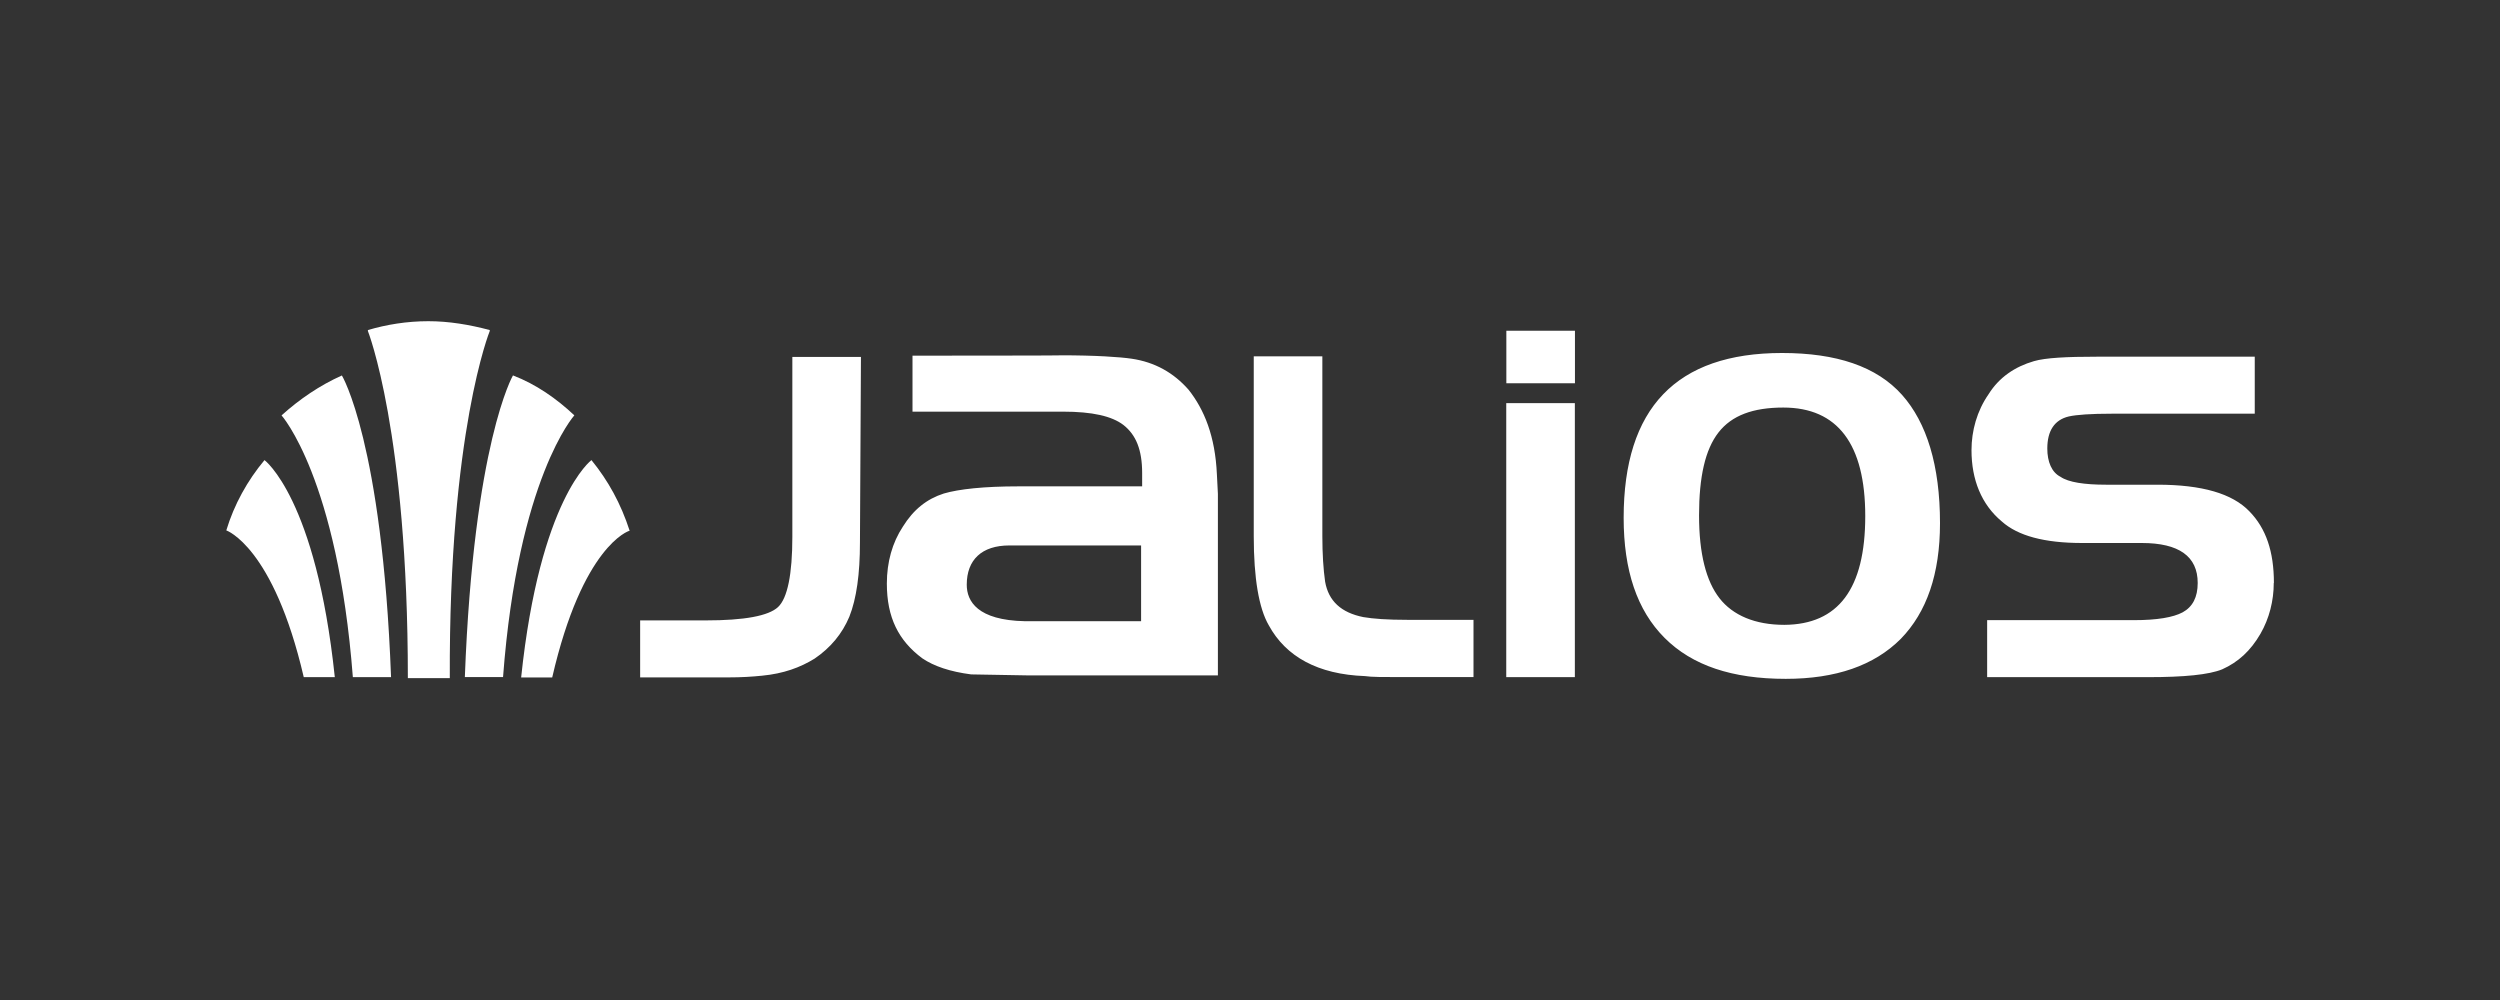
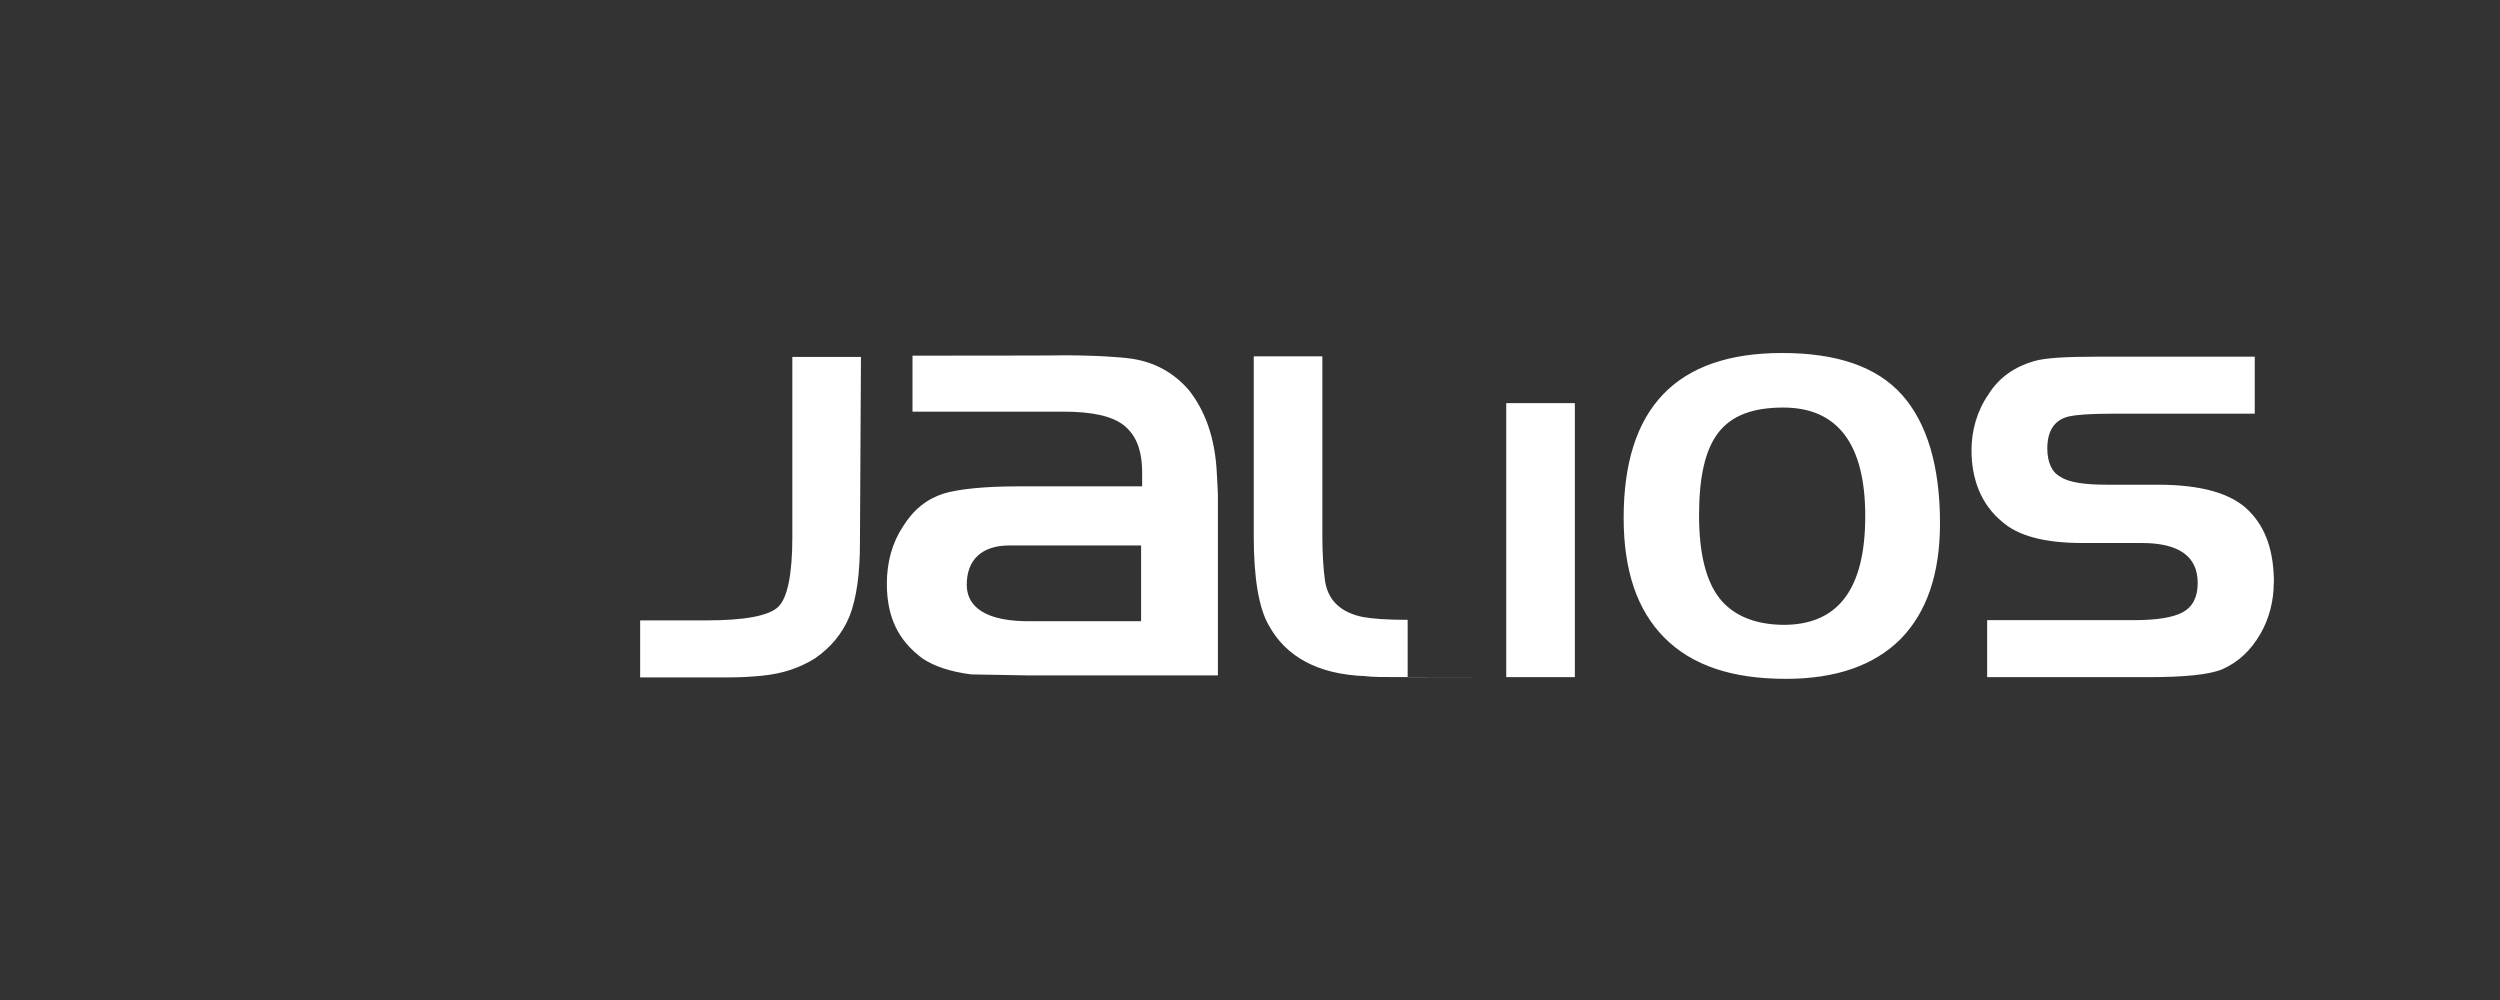
<svg xmlns="http://www.w3.org/2000/svg" id="Calque_5" data-name="Calque 5" viewBox="0 0 500 200">
  <rect x="0" y="0" width="500" height="200" fill="#333333" stroke="none" />
  <defs>
    <style>
      .cls-1 {
        fill: #fff;
        stroke-width: 0px;
      }
    </style>
  </defs>
-   <path class="cls-1" d="m171.99,108.53c0,6.21-.68,11.19-2.12,14.81-1.43,3.41-3.75,6.21-6.96,8.39-2.87,1.77-6.21,3-10.51,3.41-1.98.2-4.1.34-6.76.34h-17.61v-11.4h13.17c7.64,0,12.49-.89,14.4-2.66s2.87-6.62,2.87-14.06v-35.97h13.72l-.2,37.13h0Zm122.71,26.89h-14.4c-3.55,0-6.07,0-7.3-.2-9.42-.34-15.83-3.89-19.25-10.17-1.98-3.41-3-9.42-3-17.81v-35.97h13.72v35.97c0,3.55.2,6.62.55,9.08.68,3.89,3.21,6.21,7.64,7.1,1.98.34,4.78.55,8.87.55h13.17v11.47h0Zm93.3-30.78c0,10.17-2.66,17.81-7.85,23.14-5.32,5.32-12.97,7.99-23,7.99-10.72,0-18.7-2.66-24.23-8.19s-8.19-13.51-8.19-24.02c0-21.91,10.51-32.96,31.67-32.96,10.85,0,18.91,2.66,24.02,8.39,4.91,5.53,7.58,14.06,7.58,25.66Zm-14.95-1.43c0-14.4-5.53-21.7-16.38-21.7-6.07,0-10.31,1.57-12.97,4.98s-3.89,8.87-3.89,16.58,1.43,13.17,4.09,16.58,7.1,5.32,12.97,5.32c10.78-.07,16.18-7.17,16.18-21.77Zm81.7,13.38c0,3.55-.89,7.1-2.66,10.17-1.98,3.41-4.44,5.66-7.64,7.1-2.66,1.09-7.64,1.57-14.81,1.57h-32.21v-11.4h29.35c4.64,0,7.85-.55,9.76-1.57,1.98-1.09,3-3,3-5.87,0-5.32-3.75-7.99-11.19-7.99h-11.94c-7.51,0-12.83-1.43-16.04-4.3-4.1-3.41-6.07-8.39-6.07-14.26,0-3.89,1.09-7.85,3.41-11.19,2.12-3.41,5.32-5.53,9.08-6.62,2.32-.68,6.62-.89,12.49-.89h31.67v11.4h-28.66c-4.09,0-6.96.2-8.53.55-2.87.68-4.3,2.87-4.3,6.42,0,2.66.89,4.78,2.66,5.66,1.57,1.09,4.78,1.57,9.08,1.57h10.31c8.87,0,14.95,1.77,18.36,5.32,3.34,3.41,4.91,8.05,4.91,14.33Zm-272.25-45.45v11.19h30.1c5.87,0,9.76.89,12.08,2.66,2.53,1.98,3.75,4.98,3.75,9.62v2.66h-24.71c-6.96,0-11.94.55-14.95,1.43-3.41,1.09-6.07,3.21-8.19,6.62-2.12,3.21-3.21,7.1-3.21,11.4,0,6.76,2.32,11.4,7.1,14.95,2.32,1.57,5.53,2.66,9.76,3.21l11.4.2h37.95v-36.31l-.2-3.89c-.34-7.64-2.53-12.97-5.66-16.93-3-3.41-6.76-5.53-11.4-6.21-2.32-.34-7.1-.68-14.26-.68.55.07-26.48.07-29.55.07Zm10.85,45.8c0-4.98,3-7.85,8.53-7.85h26.34v15.15h-23.27c-9.42-.2-11.6-3.96-11.6-7.3Zm107.9-36.31h13.72v54.8h-13.72v-54.8Z" />
-   <path class="cls-1" d="m68.39,75.09c-4.44,1.98-8.53,4.78-12.08,7.99h0s11.19,12.49,14.26,52.35h7.64c-1.77-47.02-9.83-60.33-9.83-60.33Zm17.27-10.85c-4.3,0-8.39.68-12.08,1.77v.2s7.99,20.13,7.99,69.41h8.39c-.2-49.34,7.99-69.41,7.99-69.41v-.2c-4.1-1.09-8.19-1.77-12.29-1.77Zm-32.76,27.78c-3.41,4.09-6.07,8.87-7.64,14.06,0,0,9.42,3.21,15.49,29.35h6.21c-3.75-35.76-14.06-43.41-14.06-43.41Zm49.69-16.93s-7.85,13.51-9.62,60.33h7.64c3-39.86,14.26-52.35,14.26-52.35h0c-3.55-3.34-7.64-6.21-12.28-7.99Zm15.7,16.93s-10.31,7.64-14.06,43.48h6.21c6.07-26.34,15.29-29.35,15.49-29.35-1.77-5.46-4.3-10.03-7.64-14.13h0Zm196.7-15.36v-10.51h-13.72v10.51h13.72Z" />
+   <path class="cls-1" d="m171.99,108.53c0,6.21-.68,11.19-2.12,14.81-1.43,3.41-3.75,6.21-6.96,8.39-2.87,1.77-6.21,3-10.51,3.41-1.98.2-4.1.34-6.76.34h-17.61v-11.4h13.17c7.64,0,12.49-.89,14.4-2.66s2.87-6.62,2.87-14.06v-35.97h13.72l-.2,37.13h0Zm122.71,26.89h-14.4c-3.55,0-6.07,0-7.3-.2-9.42-.34-15.83-3.89-19.25-10.17-1.98-3.41-3-9.42-3-17.81v-35.97h13.72v35.97c0,3.55.2,6.62.55,9.08.68,3.89,3.21,6.21,7.64,7.1,1.98.34,4.78.55,8.87.55v11.47h0Zm93.3-30.78c0,10.17-2.66,17.81-7.85,23.14-5.32,5.32-12.97,7.99-23,7.99-10.72,0-18.7-2.66-24.23-8.19s-8.19-13.51-8.19-24.02c0-21.91,10.51-32.96,31.67-32.96,10.85,0,18.91,2.66,24.02,8.39,4.91,5.53,7.58,14.06,7.58,25.66Zm-14.95-1.43c0-14.4-5.53-21.7-16.38-21.7-6.07,0-10.31,1.57-12.97,4.98s-3.89,8.87-3.89,16.58,1.43,13.17,4.09,16.58,7.1,5.32,12.97,5.32c10.78-.07,16.18-7.17,16.18-21.77Zm81.7,13.38c0,3.55-.89,7.1-2.66,10.17-1.98,3.41-4.44,5.66-7.64,7.1-2.66,1.09-7.64,1.57-14.81,1.57h-32.21v-11.4h29.35c4.64,0,7.85-.55,9.76-1.57,1.98-1.09,3-3,3-5.87,0-5.32-3.75-7.99-11.19-7.99h-11.94c-7.51,0-12.83-1.43-16.04-4.3-4.1-3.41-6.07-8.39-6.07-14.26,0-3.89,1.09-7.85,3.41-11.19,2.12-3.41,5.32-5.53,9.08-6.62,2.32-.68,6.62-.89,12.49-.89h31.67v11.4h-28.66c-4.09,0-6.96.2-8.53.55-2.87.68-4.3,2.87-4.3,6.42,0,2.66.89,4.78,2.66,5.66,1.57,1.09,4.78,1.57,9.08,1.57h10.31c8.87,0,14.95,1.77,18.36,5.32,3.34,3.41,4.91,8.05,4.91,14.33Zm-272.25-45.45v11.19h30.1c5.87,0,9.76.89,12.08,2.66,2.53,1.98,3.75,4.98,3.75,9.62v2.66h-24.71c-6.96,0-11.94.55-14.95,1.43-3.41,1.09-6.07,3.21-8.19,6.62-2.12,3.21-3.21,7.1-3.21,11.4,0,6.76,2.32,11.4,7.1,14.95,2.32,1.57,5.53,2.66,9.76,3.21l11.4.2h37.95v-36.31l-.2-3.89c-.34-7.64-2.53-12.97-5.66-16.93-3-3.41-6.76-5.53-11.4-6.21-2.32-.34-7.1-.68-14.26-.68.55.07-26.48.07-29.55.07Zm10.85,45.8c0-4.98,3-7.85,8.53-7.85h26.34v15.15h-23.27c-9.42-.2-11.6-3.96-11.6-7.3Zm107.9-36.31h13.72v54.8h-13.72v-54.8Z" />
</svg>